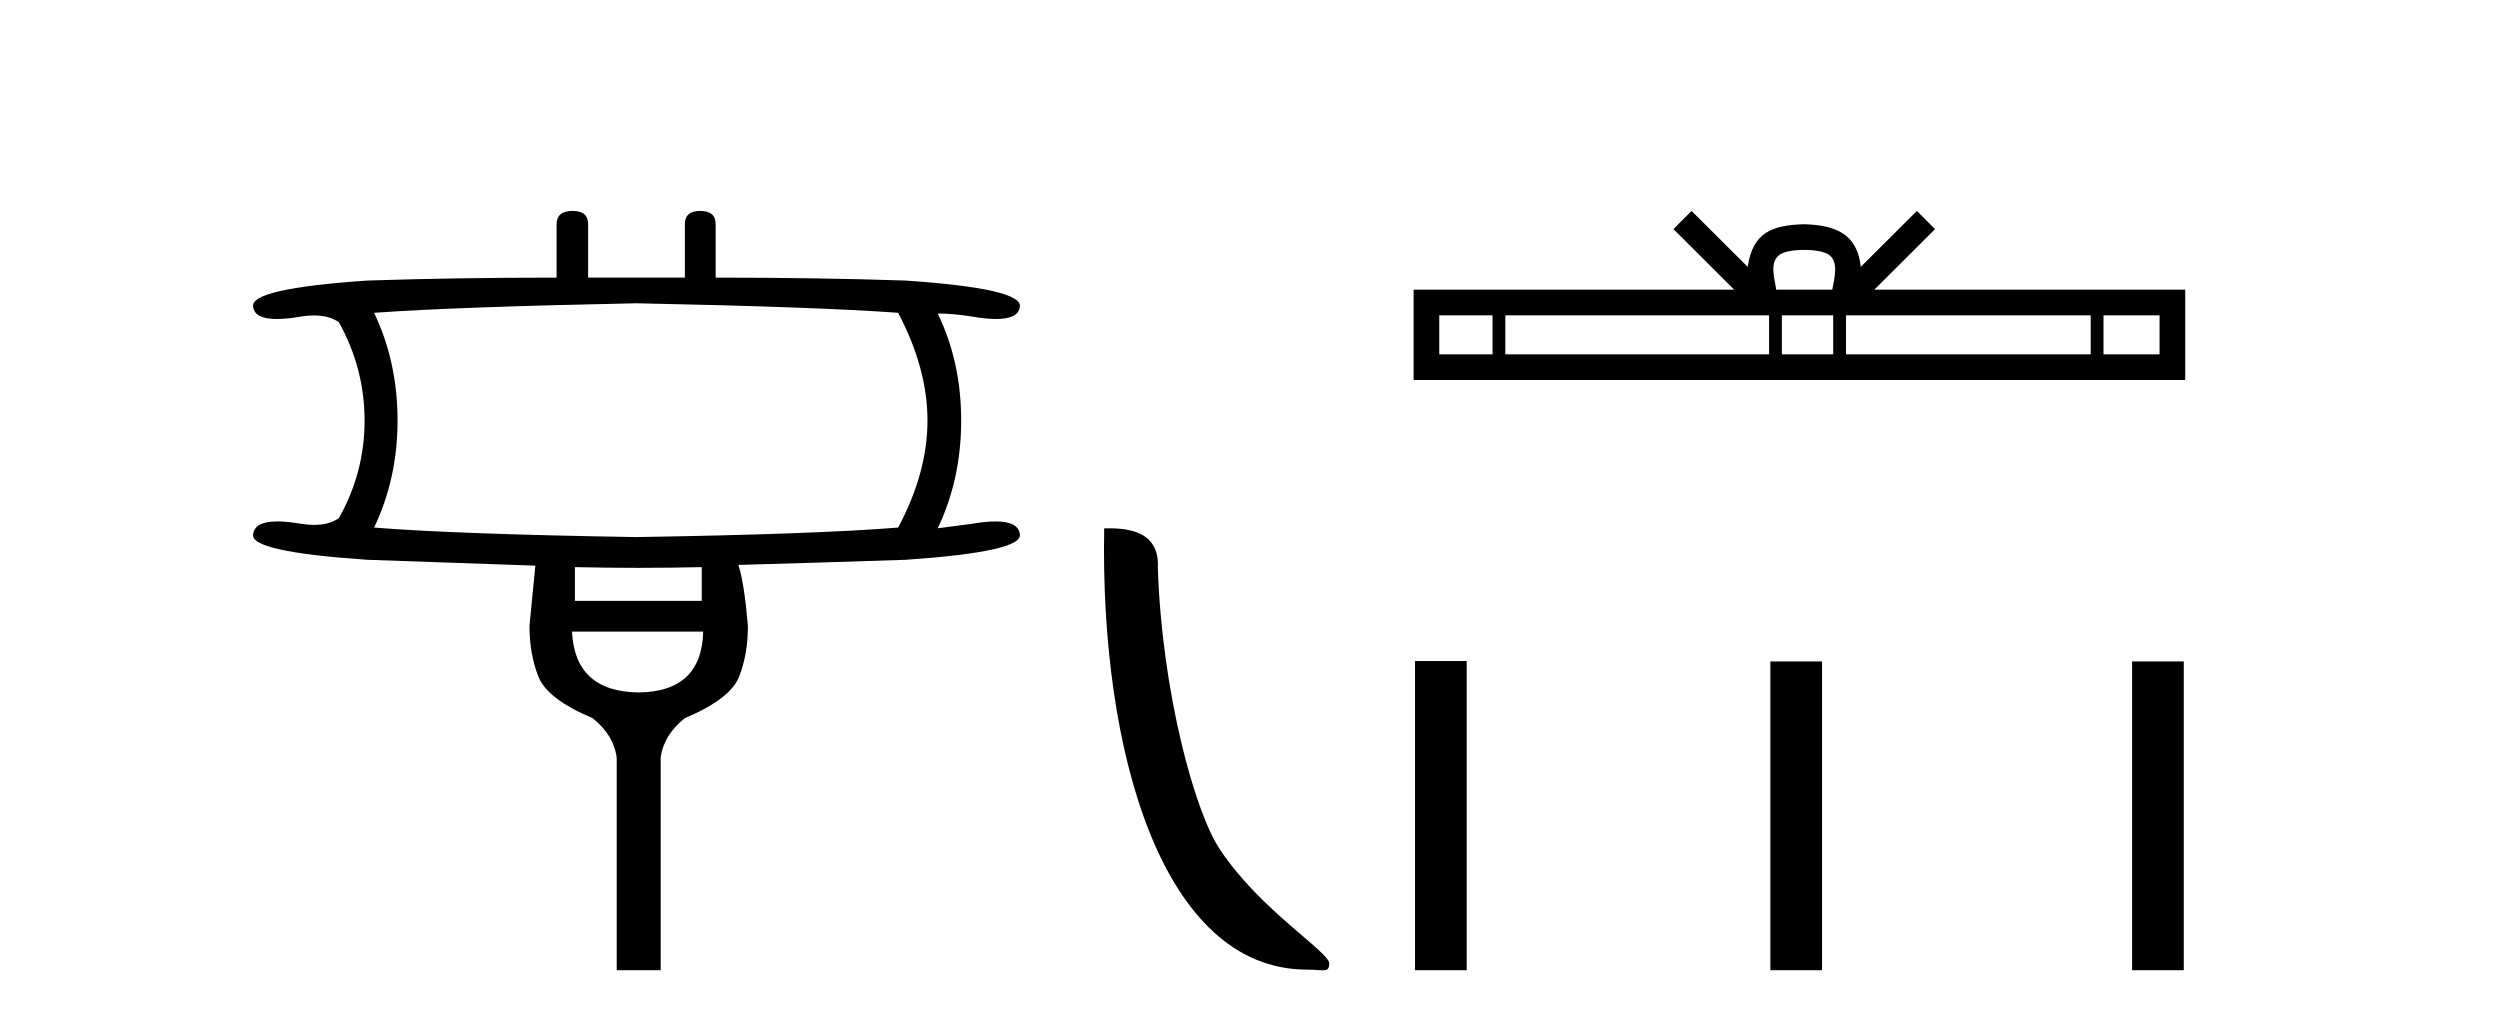
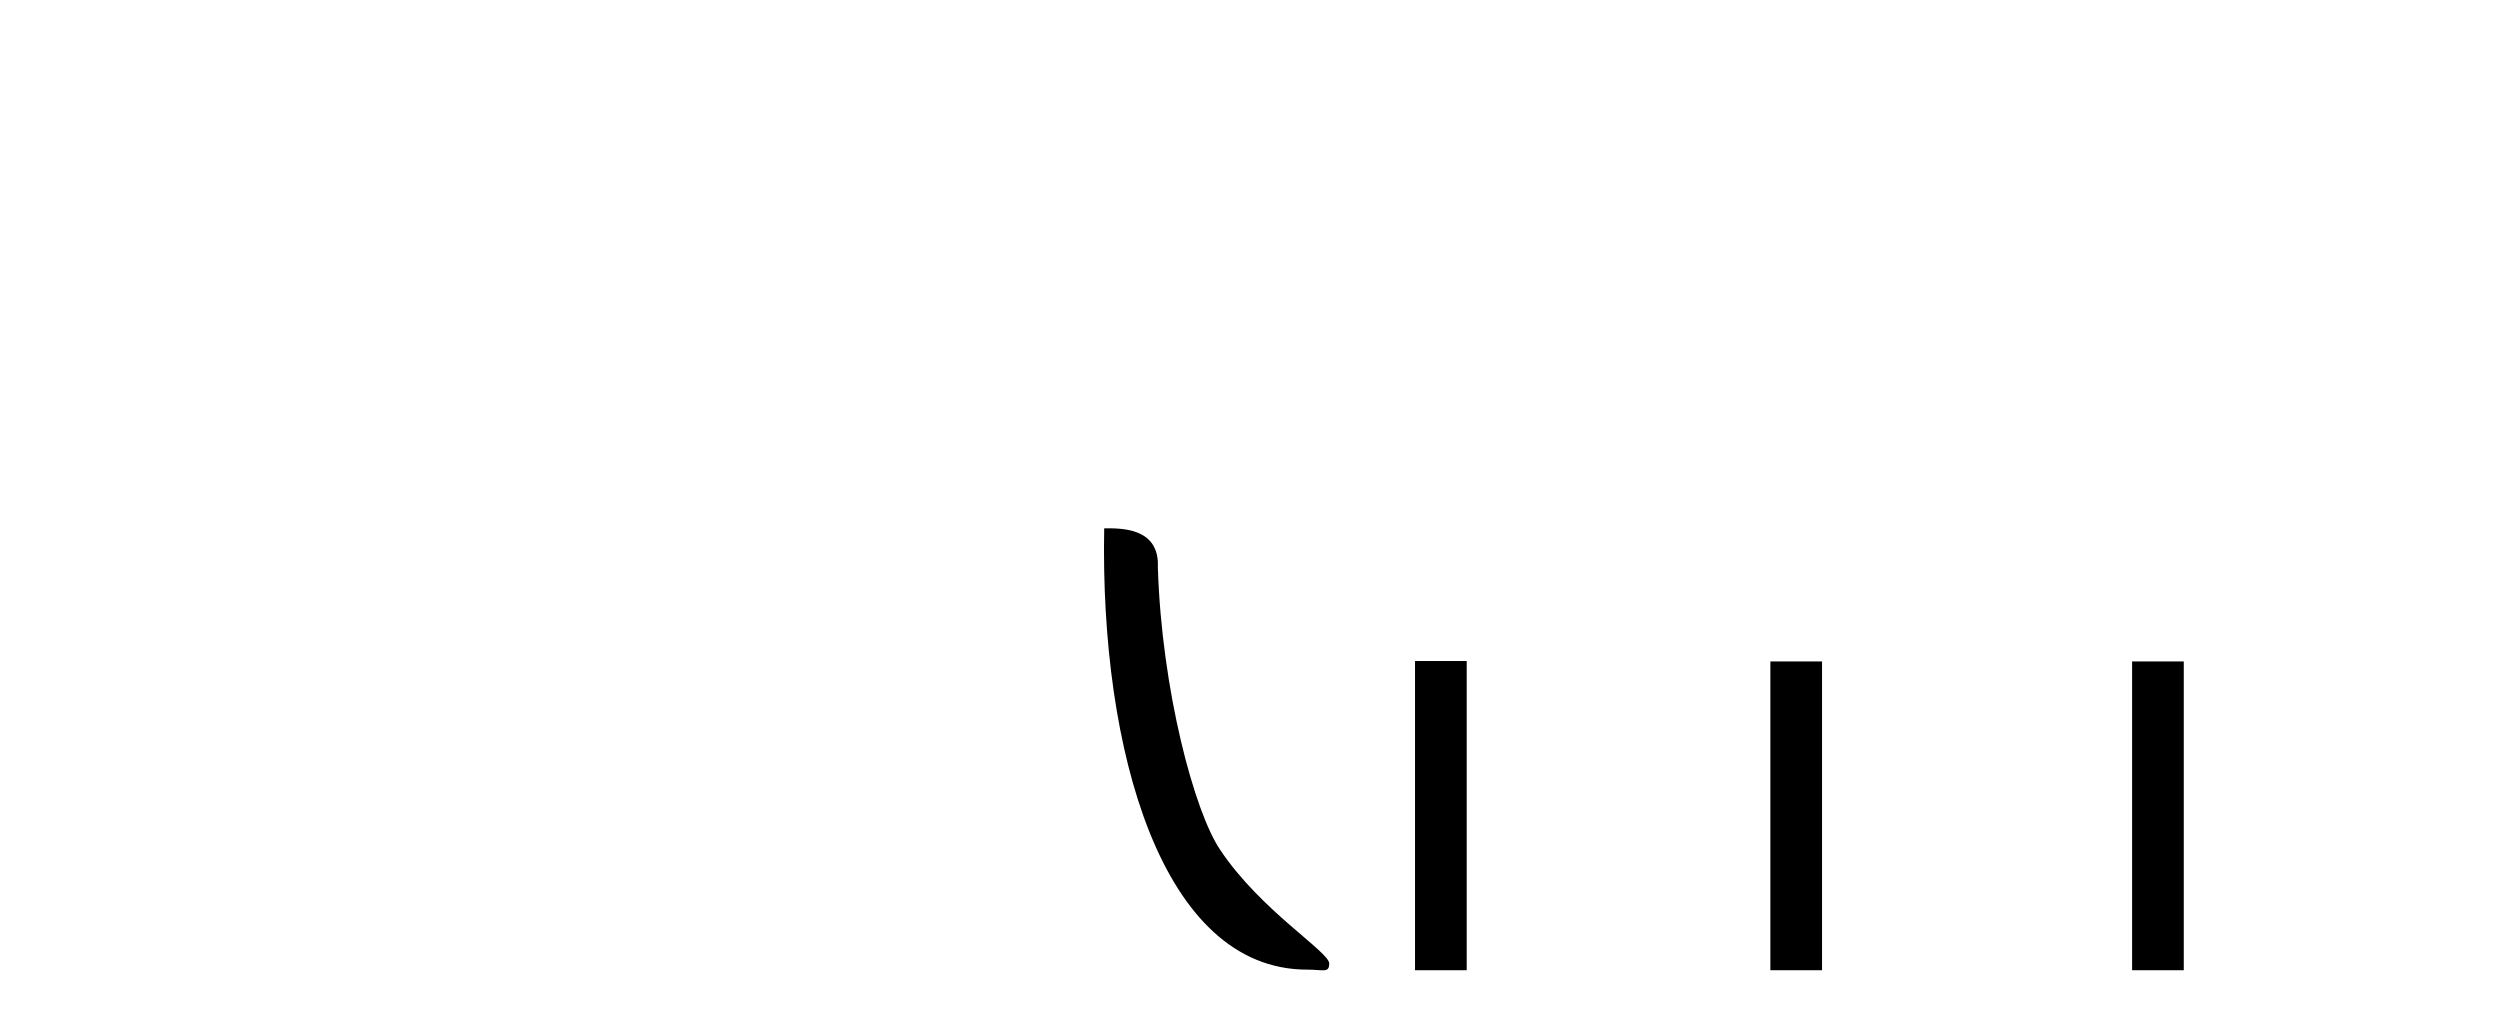
<svg xmlns="http://www.w3.org/2000/svg" width="100.0" height="41.0">
-   <path d="M 25.46 12.131 Q 32.701 12.277 35.926 12.512 Q 37.099 14.74 37.099 16.822 Q 37.099 18.903 35.926 21.102 Q 32.701 21.366 25.46 21.483 Q 18.218 21.366 14.964 21.102 Q 15.902 19.138 15.902 16.822 Q 15.902 14.476 14.964 12.512 Q 18.218 12.277 25.46 12.131 ZM 28.069 22.685 L 28.069 24.034 L 22.997 24.034 L 22.997 22.685 Q 24.272 22.714 25.54 22.714 Q 26.808 22.714 28.069 22.685 ZM 28.128 25.265 Q 28.069 27.669 25.548 27.698 Q 22.997 27.669 22.88 25.265 ZM 22.909 8.437 Q 22.264 8.437 22.264 8.965 L 22.264 11.105 Q 18.218 11.105 14.7 11.222 Q 9.951 11.544 10.127 12.277 Q 10.187 12.76 11.075 12.76 Q 11.481 12.76 12.062 12.658 Q 12.331 12.618 12.565 12.618 Q 13.176 12.618 13.557 12.893 Q 14.583 14.74 14.583 16.822 Q 14.583 18.903 13.557 20.721 Q 13.176 20.996 12.565 20.996 Q 12.331 20.996 12.062 20.955 Q 11.497 20.857 11.097 20.857 Q 10.188 20.857 10.127 21.366 Q 9.951 22.069 14.7 22.392 Q 18.218 22.509 21.414 22.626 Q 21.238 24.473 21.179 25.03 Q 21.179 26.144 21.531 27.053 Q 21.883 27.962 23.701 28.724 Q 24.551 29.399 24.668 30.307 L 24.668 38.809 L 26.427 38.809 L 26.427 30.307 Q 26.544 29.399 27.395 28.724 Q 29.212 27.962 29.564 27.068 Q 29.916 26.174 29.916 25.03 Q 29.769 23.301 29.535 22.597 Q 32.701 22.509 36.219 22.392 Q 40.939 22.069 40.793 21.366 Q 40.732 20.857 39.822 20.857 Q 39.422 20.857 38.858 20.955 L 37.509 21.131 Q 38.447 19.167 38.447 16.822 Q 38.447 14.476 37.509 12.541 Q 38.095 12.541 38.858 12.658 Q 39.438 12.76 39.845 12.76 Q 40.732 12.76 40.793 12.277 Q 40.939 11.544 36.219 11.222 Q 32.701 11.105 28.626 11.105 L 28.626 8.965 Q 28.626 8.437 28.01 8.437 Q 27.395 8.437 27.395 8.965 L 27.395 11.105 L 23.525 11.105 L 23.525 8.965 Q 23.525 8.437 22.909 8.437 Z" style="fill:#000000;stroke:none" />
  <path d="M 52.284 38.785 C 52.938 38.785 53.169 38.932 53.169 38.539 C 53.169 38.071 50.423 36.418 48.815 34.004 C 47.784 32.504 46.467 27.607 46.314 22.695 C 46.39 21.083 44.809 21.132 44.168 21.132 C 43.997 30.016 46.472 38.785 52.284 38.785 Z" style="fill:#000000;stroke:none" />
-   <path d="M 72.169 9.996 C 72.67 9.996 72.971 10.081 73.127 10.17 C 73.581 10.46 73.365 11.153 73.292 11.587 L 71.047 11.587 C 70.993 11.144 70.748 10.467 71.212 10.17 C 71.368 10.081 71.669 9.996 72.169 9.996 ZM 59.701 12.614 L 59.701 14.174 L 57.571 14.174 L 57.571 12.614 ZM 70.763 12.614 L 70.763 14.174 L 60.213 14.174 L 60.213 12.614 ZM 73.328 12.614 L 73.328 14.174 L 71.275 14.174 L 71.275 12.614 ZM 83.628 12.614 L 83.628 14.174 L 73.84 14.174 L 73.84 12.614 ZM 86.382 12.614 L 86.382 14.174 L 84.14 14.174 L 84.14 12.614 ZM 67.663 8.437 L 66.938 9.164 L 69.366 11.587 L 56.544 11.587 L 56.544 15.201 L 87.409 15.201 L 87.409 11.587 L 74.973 11.587 L 77.402 9.164 L 76.676 8.437 L 74.43 10.676 C 74.296 9.319 73.366 9.007 72.169 8.969 C 70.892 9.003 70.107 9.292 69.909 10.676 L 67.663 8.437 Z" style="fill:#000000;stroke:none" />
  <path d="M 56.601 26.441 L 56.601 38.809 L 58.668 38.809 L 58.668 26.441 ZM 70.815 26.458 L 70.815 38.809 L 72.882 38.809 L 72.882 26.458 ZM 85.284 26.458 L 85.284 38.809 L 87.351 38.809 L 87.351 26.458 Z" style="fill:#000000;stroke:none" />
</svg>